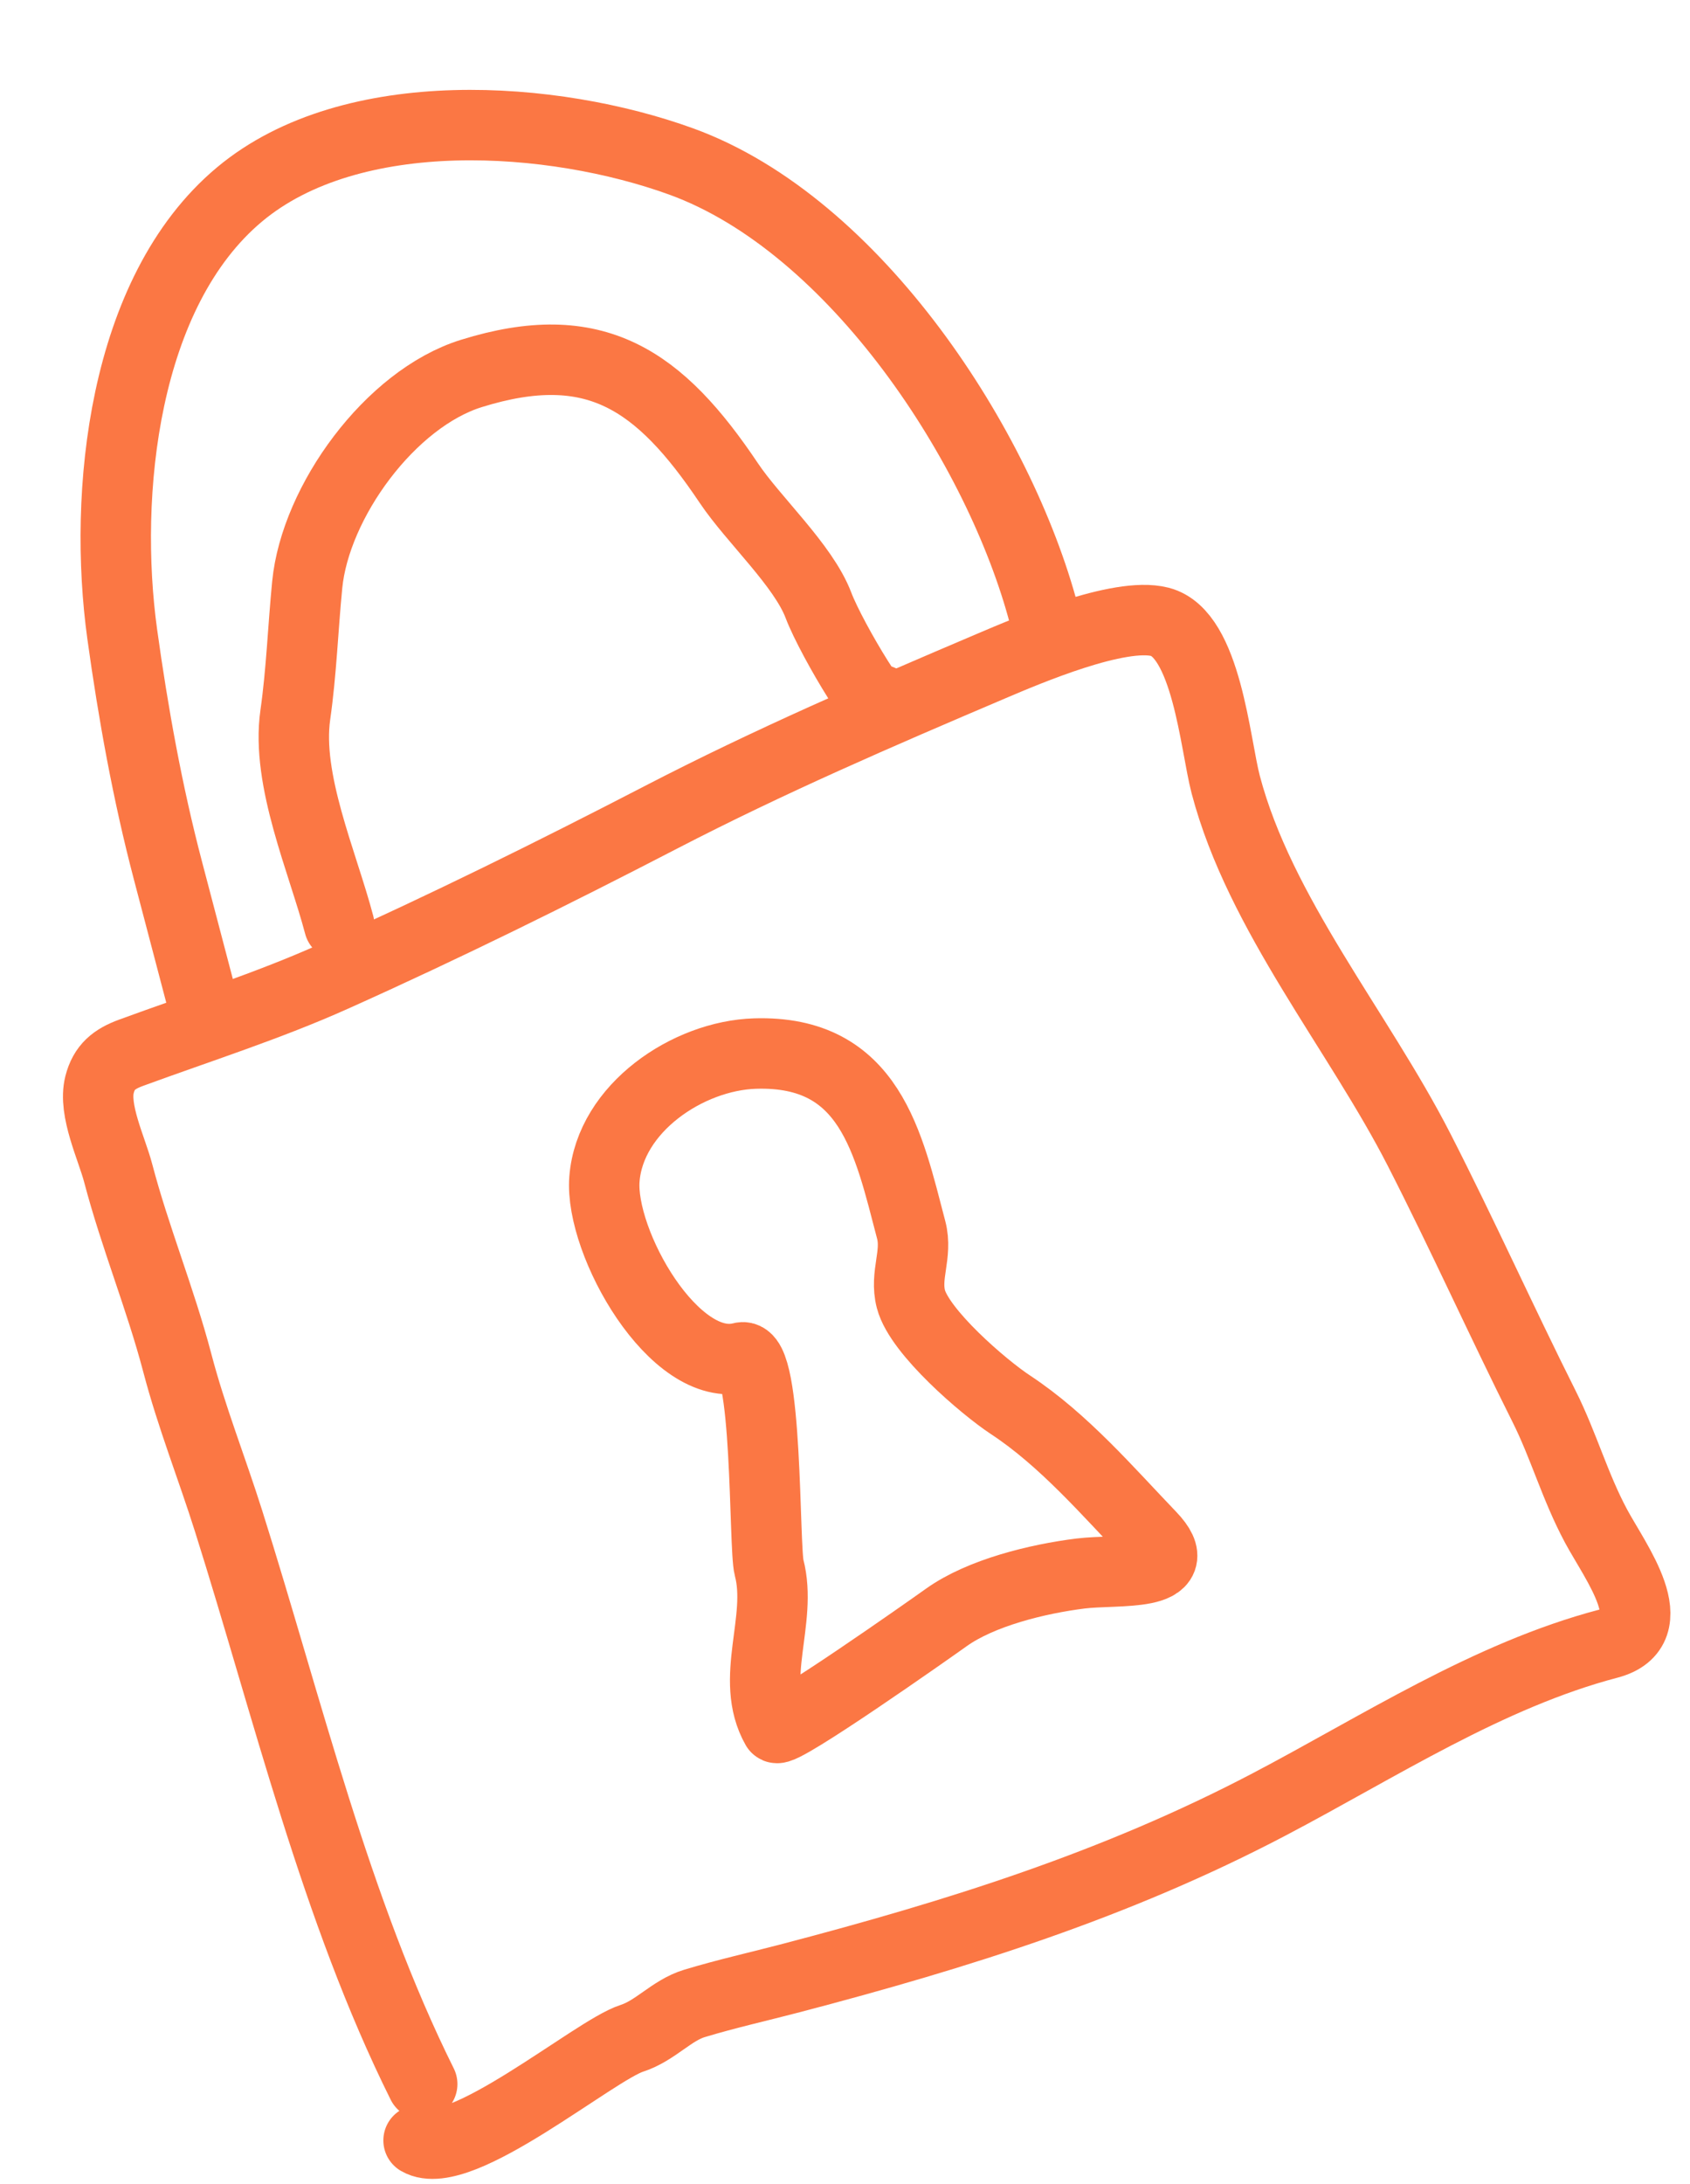
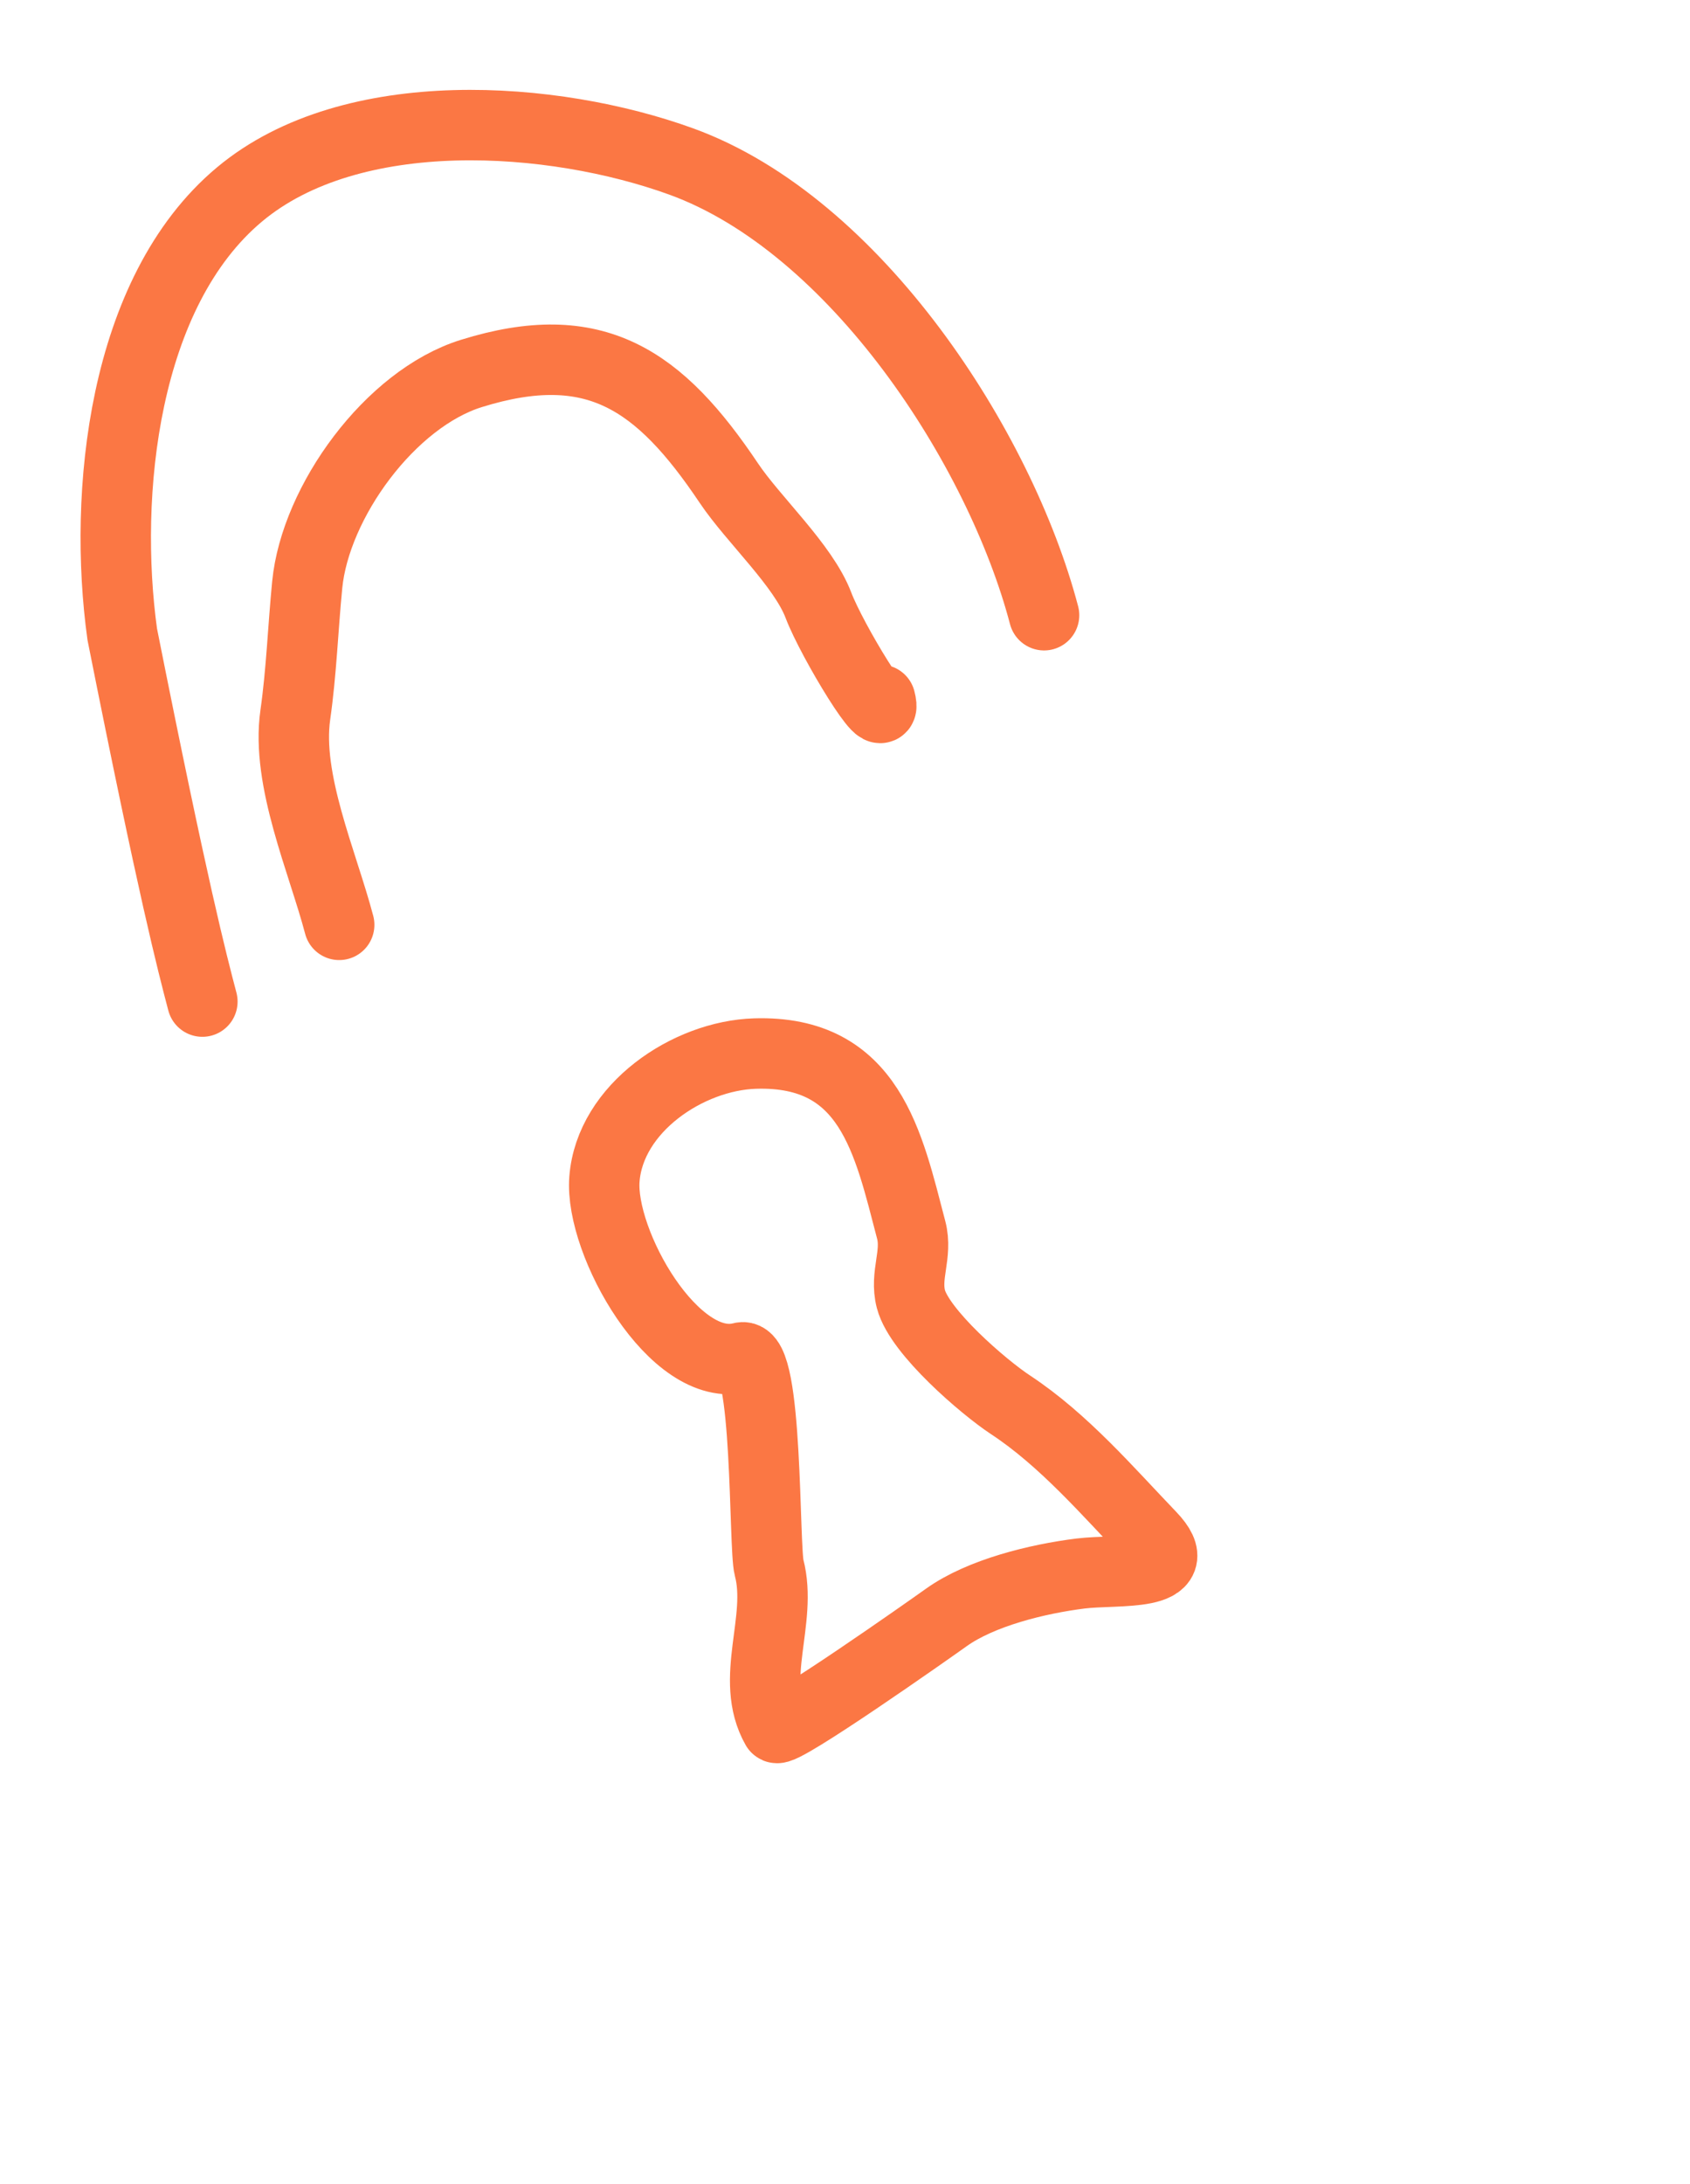
<svg xmlns="http://www.w3.org/2000/svg" width="72" height="93" viewBox="0 0 72 93" fill="none">
-   <path d="M17.988 88.74C14.296 81.324 12.243 72.695 9.742 64.777C9.027 62.512 8.16 60.341 7.555 58.038C6.835 55.301 5.756 52.693 5.034 49.947C4.759 48.901 3.962 47.273 4.241 46.183C4.433 45.432 4.863 45.092 5.589 44.825C8.454 43.775 11.436 42.828 14.22 41.579C18.95 39.459 23.53 37.197 28.153 34.804C32.8 32.399 37.424 30.406 42.218 28.366C43.791 27.696 47.683 26.036 49.414 26.478C51.403 26.986 51.768 31.688 52.219 33.404C53.668 38.916 57.879 43.912 60.463 48.965C62.323 52.602 63.958 56.245 65.781 59.88C66.621 61.555 67.095 63.295 67.995 64.975C68.817 66.51 70.988 69.341 68.526 69.986C63.407 71.329 58.719 74.394 54.066 76.834C47.528 80.263 40.811 82.362 33.717 84.223C32.343 84.583 30.946 84.895 29.587 85.306C28.61 85.601 27.922 86.47 26.918 86.792C25.314 87.306 19.573 92.154 17.832 91.139" stroke="#FB7744" stroke-width="3" stroke-linecap="round" />
-   <path d="M44.481 26.196C42.604 19.061 36.448 9.573 29.027 6.878C23.589 4.903 14.997 4.275 10.206 8.278C5.225 12.44 4.383 21.044 5.208 27.006C5.675 30.373 6.286 33.763 7.153 37.06C7.388 37.956 8.183 40.979 8.622 42.648" stroke="#FB7744" stroke-width="3" stroke-linecap="round" />
+   <path d="M44.481 26.196C42.604 19.061 36.448 9.573 29.027 6.878C23.589 4.903 14.997 4.275 10.206 8.278C5.225 12.44 4.383 21.044 5.208 27.006C7.388 37.956 8.183 40.979 8.622 42.648" stroke="#FB7744" stroke-width="3" stroke-linecap="round" />
  <path d="M14.451 39.38C13.745 36.699 12.185 33.215 12.581 30.442C12.845 28.591 12.905 26.772 13.089 24.895C13.436 21.369 16.618 16.98 20.079 15.903C25.346 14.263 28.091 16.156 31.055 20.576C32.101 22.135 34.225 24.072 34.87 25.775C35.438 27.273 37.91 31.349 37.502 29.799" stroke="#FB7744" stroke-width="3" stroke-linecap="round" />
  <path d="M25.751 50.21C25.544 52.902 28.735 58.551 31.593 57.802C32.716 57.507 32.54 65.891 32.766 66.749C33.354 68.986 31.897 71.494 33.072 73.565C33.24 73.862 39.612 69.376 40.318 68.871C41.796 67.816 44.208 67.229 46.033 67.001C47.591 66.807 50.716 67.174 49.024 65.409C47.198 63.506 45.325 61.315 43.051 59.817C41.903 59.061 39.176 56.716 38.809 55.32C38.538 54.289 39.094 53.412 38.82 52.37C37.848 48.672 37.076 44.709 32.168 44.861C29.31 44.949 25.983 47.184 25.751 50.21Z" stroke="#FB7744" stroke-width="3" stroke-linecap="round" />
</svg>